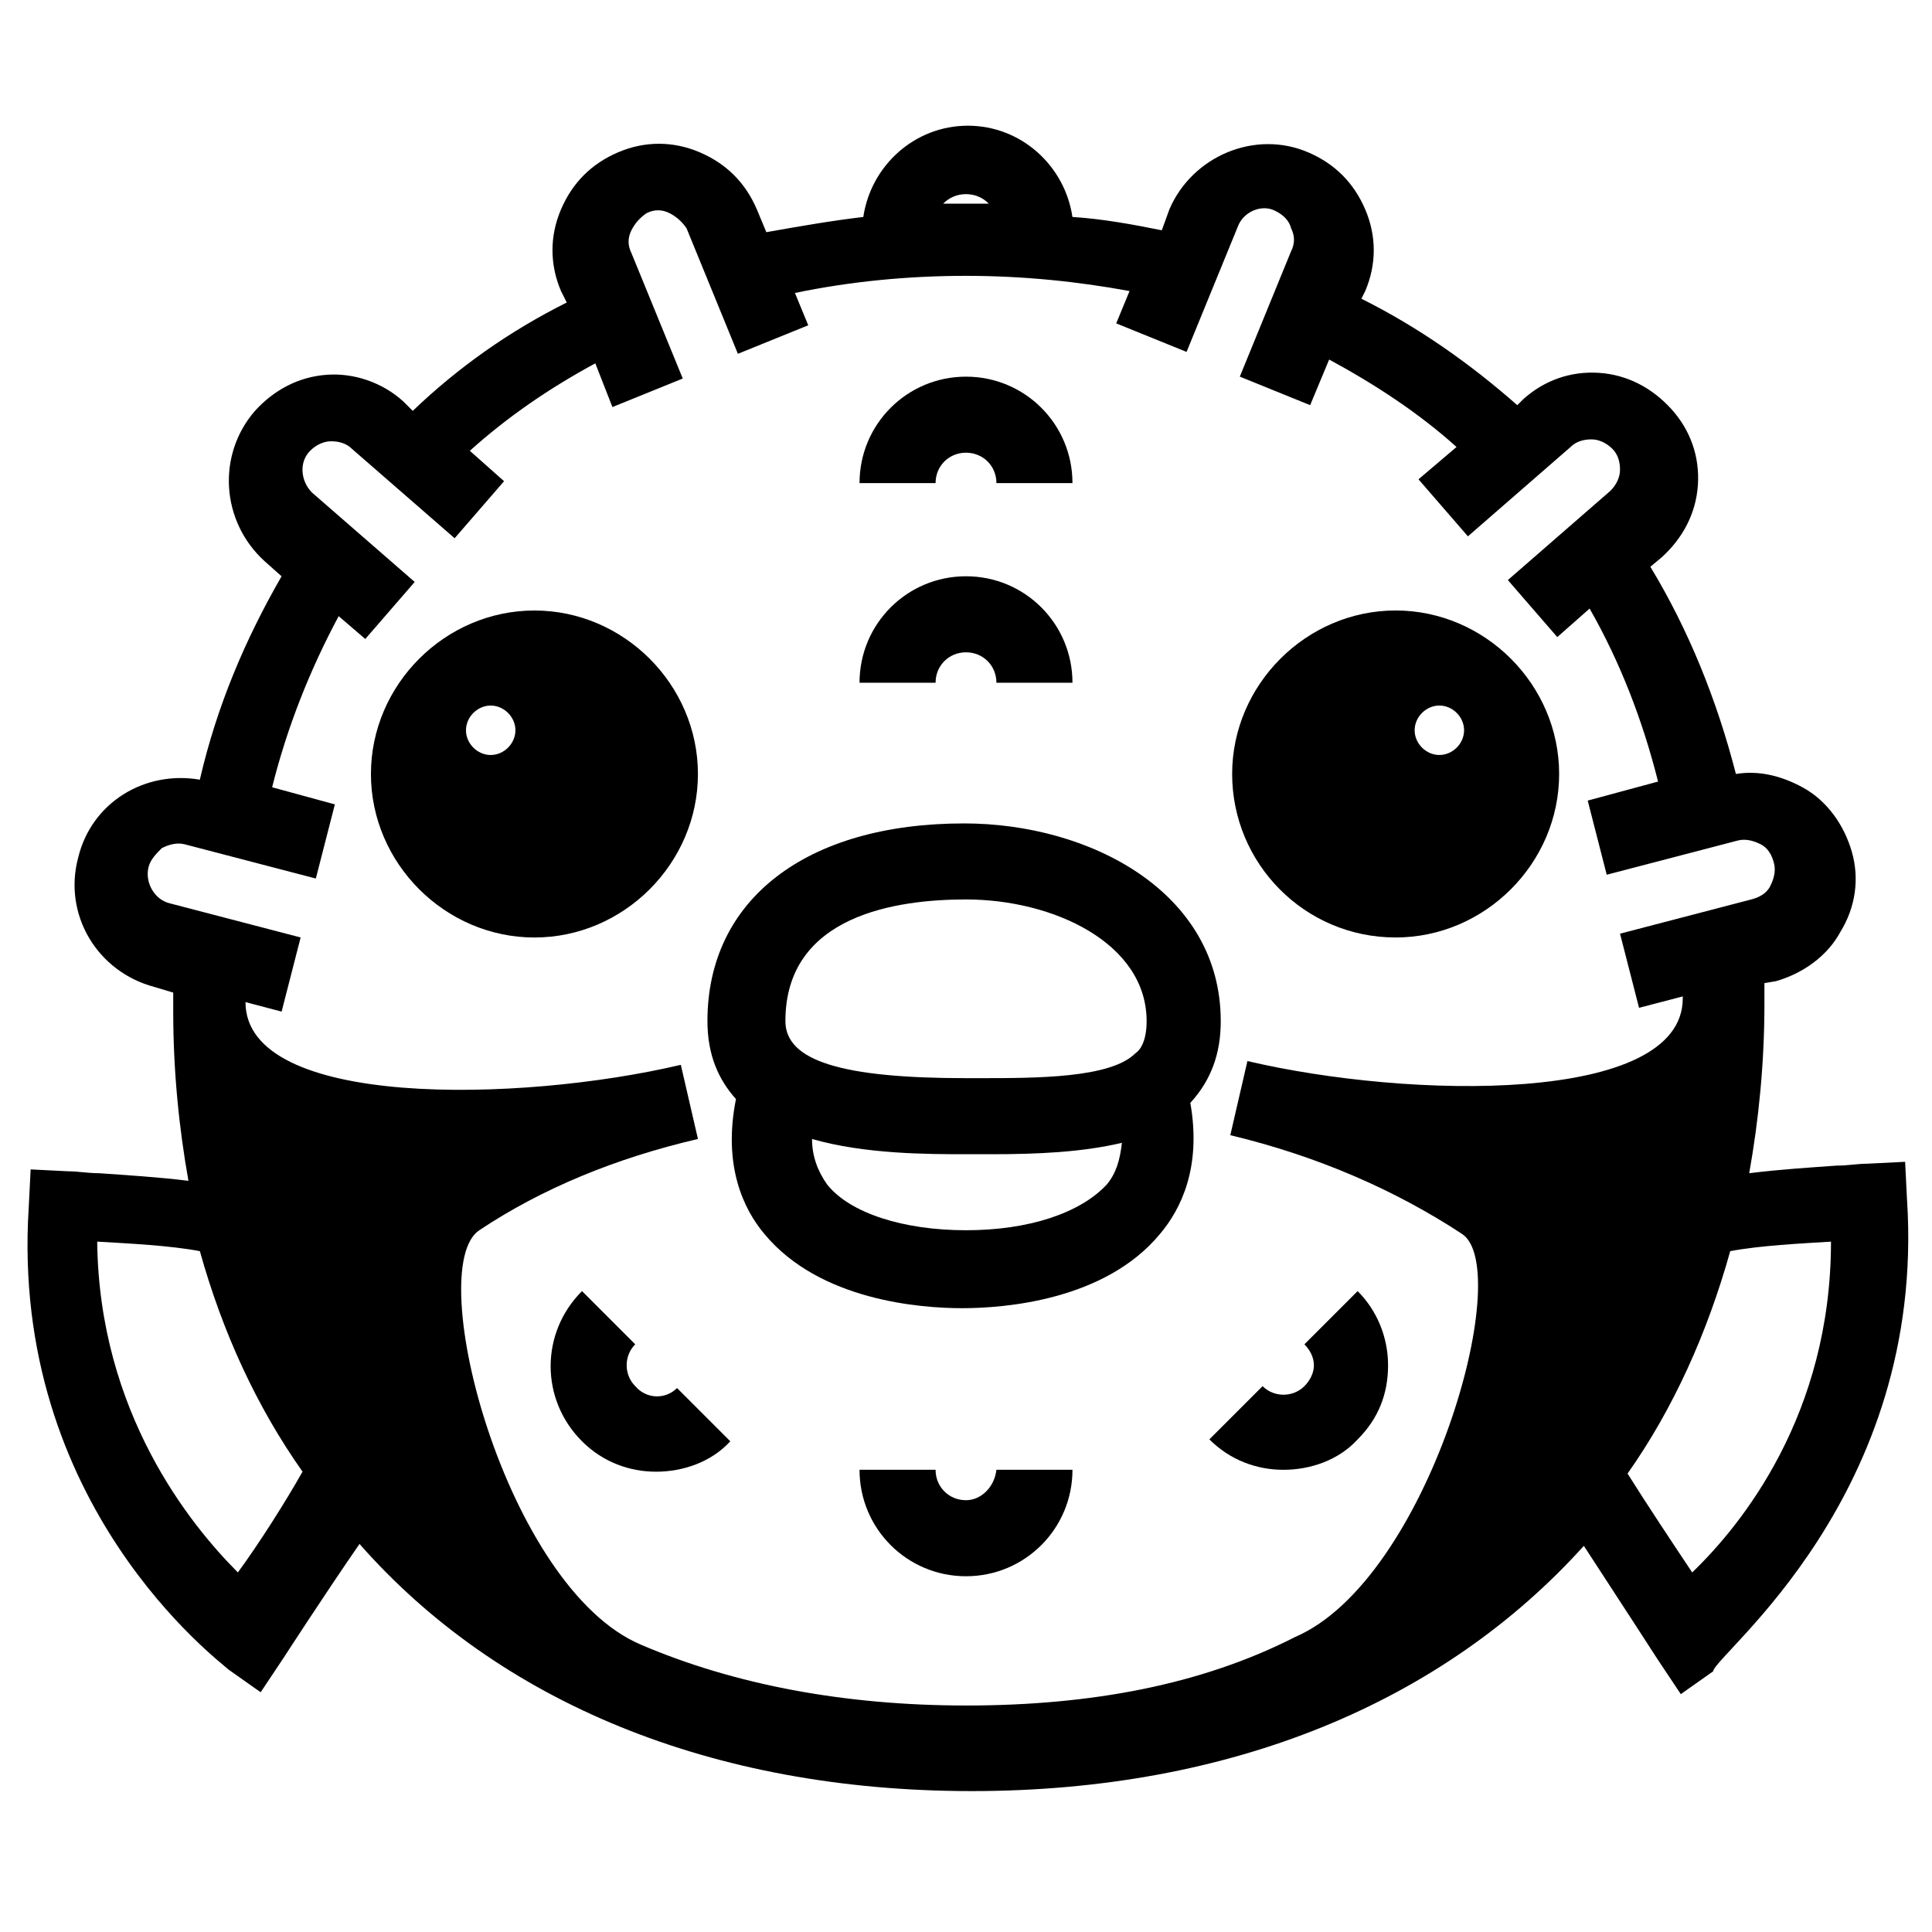
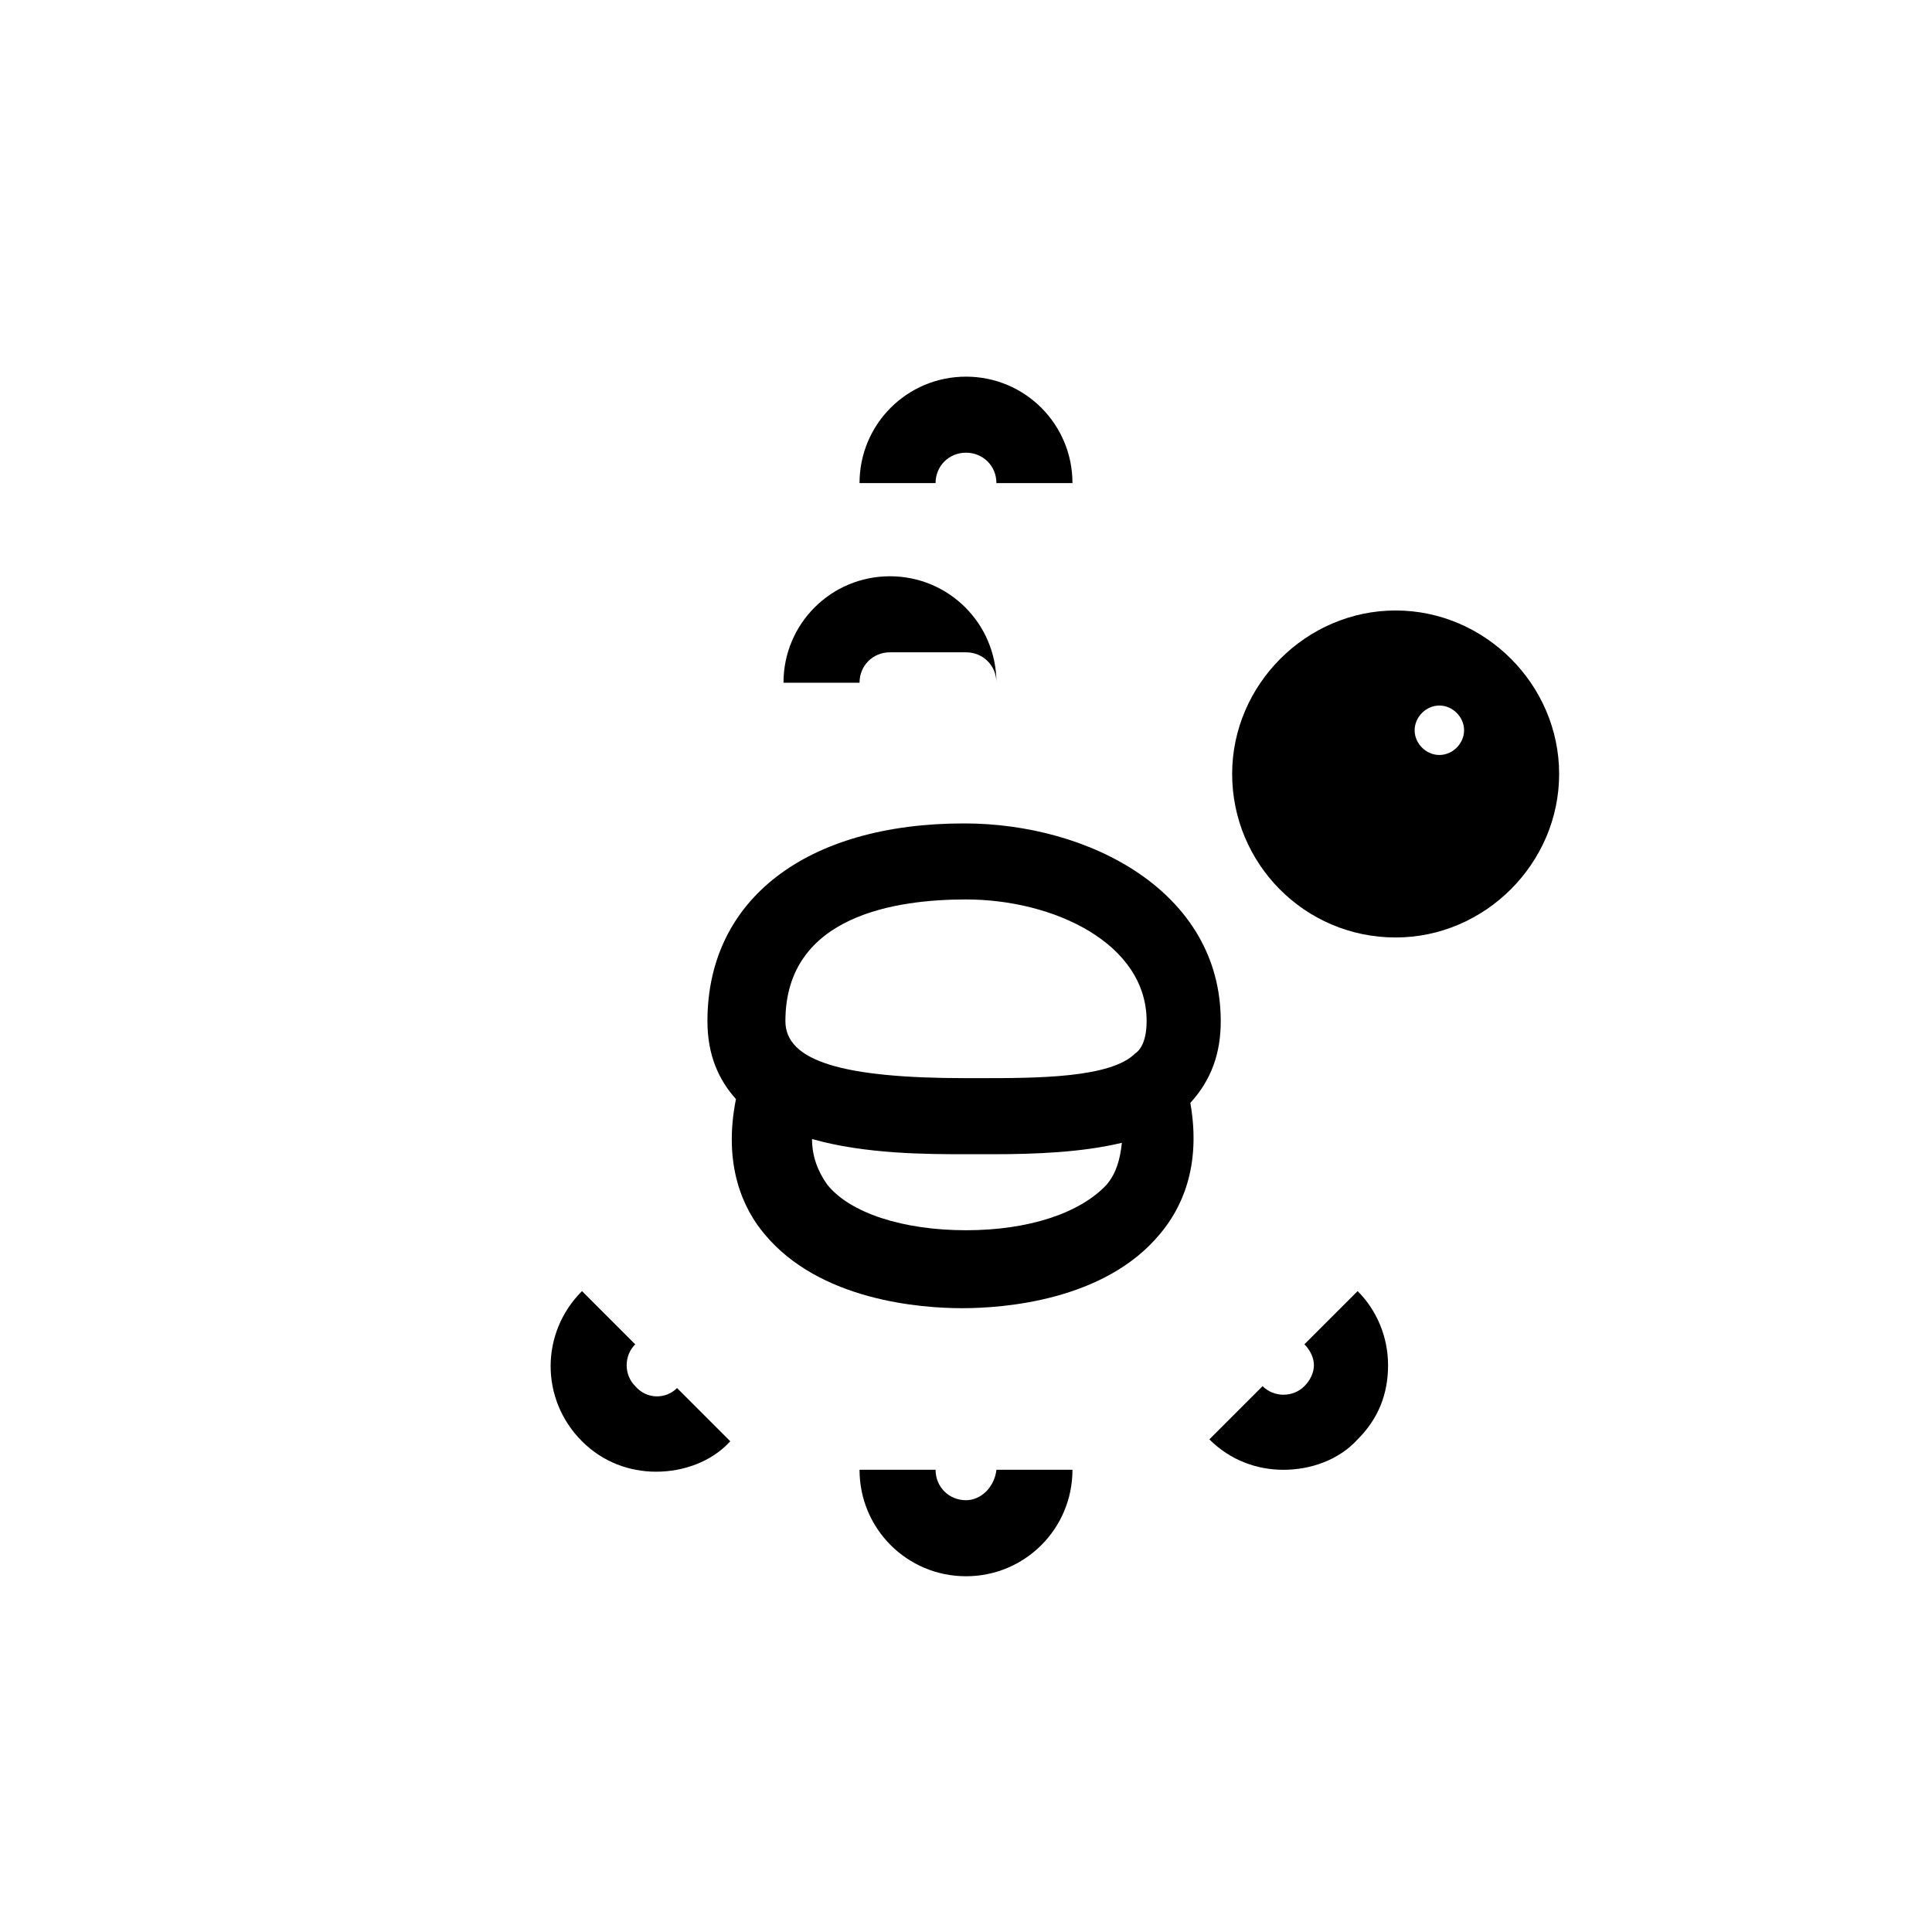
<svg xmlns="http://www.w3.org/2000/svg" fill="#000000" width="800px" height="800px" version="1.1" viewBox="144 144 512 512">
  <g>
-     <path d="m649.38 461.97-0.504-10.078-10.078 0.504c-2.519 0-5.039 0.504-8.062 0.504-7.055 0.504-15.113 1.008-23.176 2.016 2.519-14.105 4.031-29.223 4.031-44.84v-5.543l3.023-0.504c7.055-2.016 13.602-6.551 17.129-13.098 4.031-6.551 5.039-14.105 3.023-21.16-2.016-7.055-6.551-13.602-13.098-17.129-5.543-3.023-11.586-4.535-17.633-3.527-5.039-19.648-12.594-38.289-22.672-54.914l3.023-2.519c5.543-5.039 9.07-11.586 9.574-19.145s-2.016-14.609-7.055-20.152c-5.039-5.543-11.586-9.07-19.145-9.574s-14.609 2.016-20.152 7.055l-1.512 1.512c-12.594-11.082-26.199-20.656-41.312-28.215l1.008-2.016c3.023-7.055 3.023-14.609 0-21.664-3.023-7.055-8.062-12.09-15.113-15.113-14.105-6.047-30.73 1.008-36.777 15.113l-2.016 5.543c-7.559-1.512-15.617-3.023-23.68-3.527-2.016-13.602-13.602-24.184-27.711-24.184-14.105 0-25.695 10.578-27.711 24.184-8.566 1.008-17.129 2.519-25.695 4.031l-2.519-6.047c-3.023-7.055-8.062-12.09-15.113-15.113-7.055-3.023-14.609-3.023-21.664 0-7.055 3.023-12.09 8.062-15.113 15.113-3.023 7.055-3.023 14.609 0 21.664l1.512 3.023c-15.113 7.559-28.719 17.129-40.809 28.719l-2.519-2.519c-5.543-5.039-13.098-7.559-20.152-7.055-7.559 0.504-14.105 4.031-19.145 9.574-10.078 11.586-9.07 29.223 2.519 39.801l4.535 4.031c-9.574 16.625-17.129 34.258-21.664 53.906-14.609-2.519-28.719 6.047-32.242 20.656-4.031 15.113 5.039 30.23 20.152 34.258l5.039 1.512v5.039c0 15.617 1.512 30.73 4.031 44.84-8.062-1.008-16.625-1.512-23.68-2.016-3.023 0-5.543-0.504-8.062-0.504l-10.078-0.504-0.504 10.078c-5.039 79.098 50.883 120.41 52.898 122.43l8.566 6.047 6.047-9.07s11.082-17.129 20.152-30.23c36.777 41.816 93.203 65.496 162.23 65.496 69.023 0 124.95-23.68 162.23-64.992 8.566 13.098 19.648 30.23 19.648 30.23l6.047 9.07 8.566-6.047c0.504-4.535 56.426-46.352 51.387-124.95zm-249.38-266.52c2.519 0 4.535 1.008 6.047 2.519h-6.047-6.047c1.512-1.512 3.527-2.519 6.047-2.519zm-192.96 365.26c-12.594-12.594-36.777-42.32-37.281-87.664 8.566 0.504 19.145 1.008 27.207 2.519 6.047 21.664 15.113 41.312 27.207 58.441-4.539 8.062-11.59 19.145-17.133 26.703zm192.96 35.266c-32.242 0-61.465-5.543-86.152-16.121-35.77-15.113-57.938-99.754-42.824-109.83 16.625-11.082 36.273-19.145 57.938-24.184l-4.535-19.648c-42.824 10.078-115.37 11.586-115.37-16.625l9.574 2.519 5.039-19.648-34.762-9.07c-4.031-1.008-6.551-5.543-5.543-9.574 0.504-2.016 2.016-3.527 3.527-5.039 2.016-1.008 4.031-1.512 6.047-1.008l34.762 9.07 5.039-19.648-16.625-4.535c4.031-16.121 10.078-31.234 17.633-45.344l7.055 6.047 13.098-15.113-27.207-23.68c-3.023-3.023-3.527-8.062-0.504-11.082 1.512-1.512 3.527-2.519 5.543-2.519s4.031 0.504 5.543 2.016l27.207 23.68 13.098-15.113-9.07-8.062c10.078-9.07 21.16-16.625 33.25-23.176l4.535 11.586 18.641-7.559-13.602-33.25c-1.008-2.016-1.008-4.031 0-6.047 1.008-2.016 2.519-3.527 4.031-4.535 2.016-1.008 4.031-1.008 6.047 0s3.527 2.519 4.535 4.031l13.602 33.25 18.641-7.559-3.527-8.566c14.609-3.023 29.727-4.535 45.344-4.535 15.113 0 29.727 1.512 43.328 4.031l-3.527 8.566 18.641 7.559 13.602-33.25c1.512-4.031 6.551-6.047 10.078-4.031 2.016 1.008 3.527 2.519 4.031 4.535 1.008 2.016 1.008 4.031 0 6.047l-13.602 33.25 18.641 7.559 5.039-12.09c12.09 6.551 23.68 14.105 33.754 23.176l-10.078 8.566 13.098 15.113 27.207-23.68c1.512-1.512 3.527-2.016 5.543-2.016 2.016 0 4.031 1.008 5.543 2.519 1.512 1.512 2.016 3.527 2.016 5.543s-1.008 4.031-2.519 5.543l-27.207 23.68 13.098 15.113 8.566-7.559c8.062 14.105 14.105 29.727 18.137 45.848l-18.641 5.039 5.039 19.648 34.762-9.07c2.016-0.504 4.031 0 6.047 1.008 2.016 1.008 3.023 3.023 3.527 5.039s0 4.031-1.008 6.047c-1.008 2.016-3.023 3.023-5.039 3.527l-34.762 9.07 5.039 19.648 11.586-3.023v0.504c0 28.215-72.547 26.703-115.37 16.625l-4.535 19.648c23.176 5.543 43.832 14.609 61.465 26.199 14.105 9.574-9.07 91.691-44.336 106.81-24.691 12.59-53.914 18.133-87.164 18.133zm192.45-35.266c-5.039-7.559-12.09-18.137-17.129-26.199 12.09-17.129 21.16-37.281 27.207-58.945 8.062-1.512 18.641-2.016 26.703-2.519-0.004 45.848-23.68 75.066-36.781 87.664z" />
    <path d="m467.51 414.61c0-34.258-34.762-52.395-68.016-52.395-41.816 0-68.016 20.152-68.016 52.395 0 9.07 3.023 15.617 7.559 20.656-3.527 17.633 2.016 29.223 7.559 35.77 14.609 17.633 41.312 19.648 52.395 19.648s37.785-2.016 52.395-19.648c5.543-6.551 11.082-17.633 8.062-34.762 5.543-6.047 8.062-13.102 8.062-21.664zm-67.508-32.246c23.176 0 47.863 11.586 47.863 32.242 0 5.039-1.512 7.559-3.023 8.566-6.551 6.551-26.199 6.551-41.312 6.551h-3.527c-32.746 0-47.863-4.535-47.863-15.113 0-28.215 29.727-32.246 47.863-32.246zm0 87.664c-16.625 0-30.73-4.535-36.777-12.09-2.519-3.527-4.031-7.559-4.031-12.09 14.105 4.031 30.73 4.031 40.809 4.031h3.527 3.527c11.586 0 23.68-0.504 34.258-3.023-0.504 4.535-1.512 8.062-4.031 11.082-7.055 7.555-20.656 12.09-37.281 12.09z" />
-     <path d="m285.63 305.79c-23.68 0-43.328 19.648-43.328 43.328 0 23.68 19.648 43.328 43.328 43.328 23.68 0 43.328-19.648 43.328-43.328 0-23.68-19.648-43.328-43.328-43.328zm-5.039 31.742c0 3.527-3.023 6.551-6.551 6.551-3.527 0-6.551-3.023-6.551-6.551s3.023-6.551 6.551-6.551c3.531 0 6.551 3.023 6.551 6.551z" />
    <path d="m513.86 392.44c23.68 0 43.328-19.648 43.328-43.328 0-23.68-19.648-43.328-43.328-43.328s-43.328 19.648-43.328 43.328c0 23.68 19.145 43.328 43.328 43.328zm11.586-61.465c3.527 0 6.551 3.023 6.551 6.551s-3.023 6.551-6.551 6.551c-3.527 0-6.551-3.023-6.551-6.551 0.004-3.527 3.027-6.551 6.551-6.551z" />
    <path d="m400 263.97c4.535 0 8.062 3.527 8.062 8.062h20.152c0-15.617-12.594-28.215-28.215-28.215-15.617 0-28.215 12.594-28.215 28.215h20.152c0-4.535 3.527-8.062 8.062-8.062z" />
-     <path d="m400 316.87c4.535 0 8.062 3.527 8.062 8.062h20.152c0-15.617-12.594-28.215-28.215-28.215-15.617 0-28.215 12.594-28.215 28.215h20.152c0-4.535 3.527-8.062 8.062-8.062z" />
+     <path d="m400 316.87c4.535 0 8.062 3.527 8.062 8.062c0-15.617-12.594-28.215-28.215-28.215-15.617 0-28.215 12.594-28.215 28.215h20.152c0-4.535 3.527-8.062 8.062-8.062z" />
    <path d="m400 541.57c-4.535 0-8.062-3.527-8.062-8.062h-20.152c0 15.617 12.594 28.215 28.215 28.215 15.617 0 28.215-12.594 28.215-28.215h-20.152c-0.508 4.535-4.035 8.062-8.062 8.062z" />
    <path d="m489.68 500.26c1.512 1.512 2.519 3.527 2.519 5.543s-1.008 4.031-2.519 5.543c-3.023 3.023-8.062 3.023-11.082 0l-14.105 14.105c5.543 5.543 12.594 8.062 19.648 8.062 7.055 0 14.609-2.519 19.648-8.062 5.543-5.543 8.062-12.09 8.062-19.648 0-7.559-3.023-14.609-8.062-19.648z" />
    <path d="m312.34 511.34c-3.023-3.023-3.023-8.062 0-11.082l-14.105-14.105c-11.082 11.082-11.082 28.719 0 39.801 5.543 5.543 12.594 8.062 19.648 8.062 7.055 0 14.609-2.519 19.648-8.062l-14.105-14.105c-3.023 3.019-8.062 3.019-11.086-0.508z" />
  </g>
</svg>